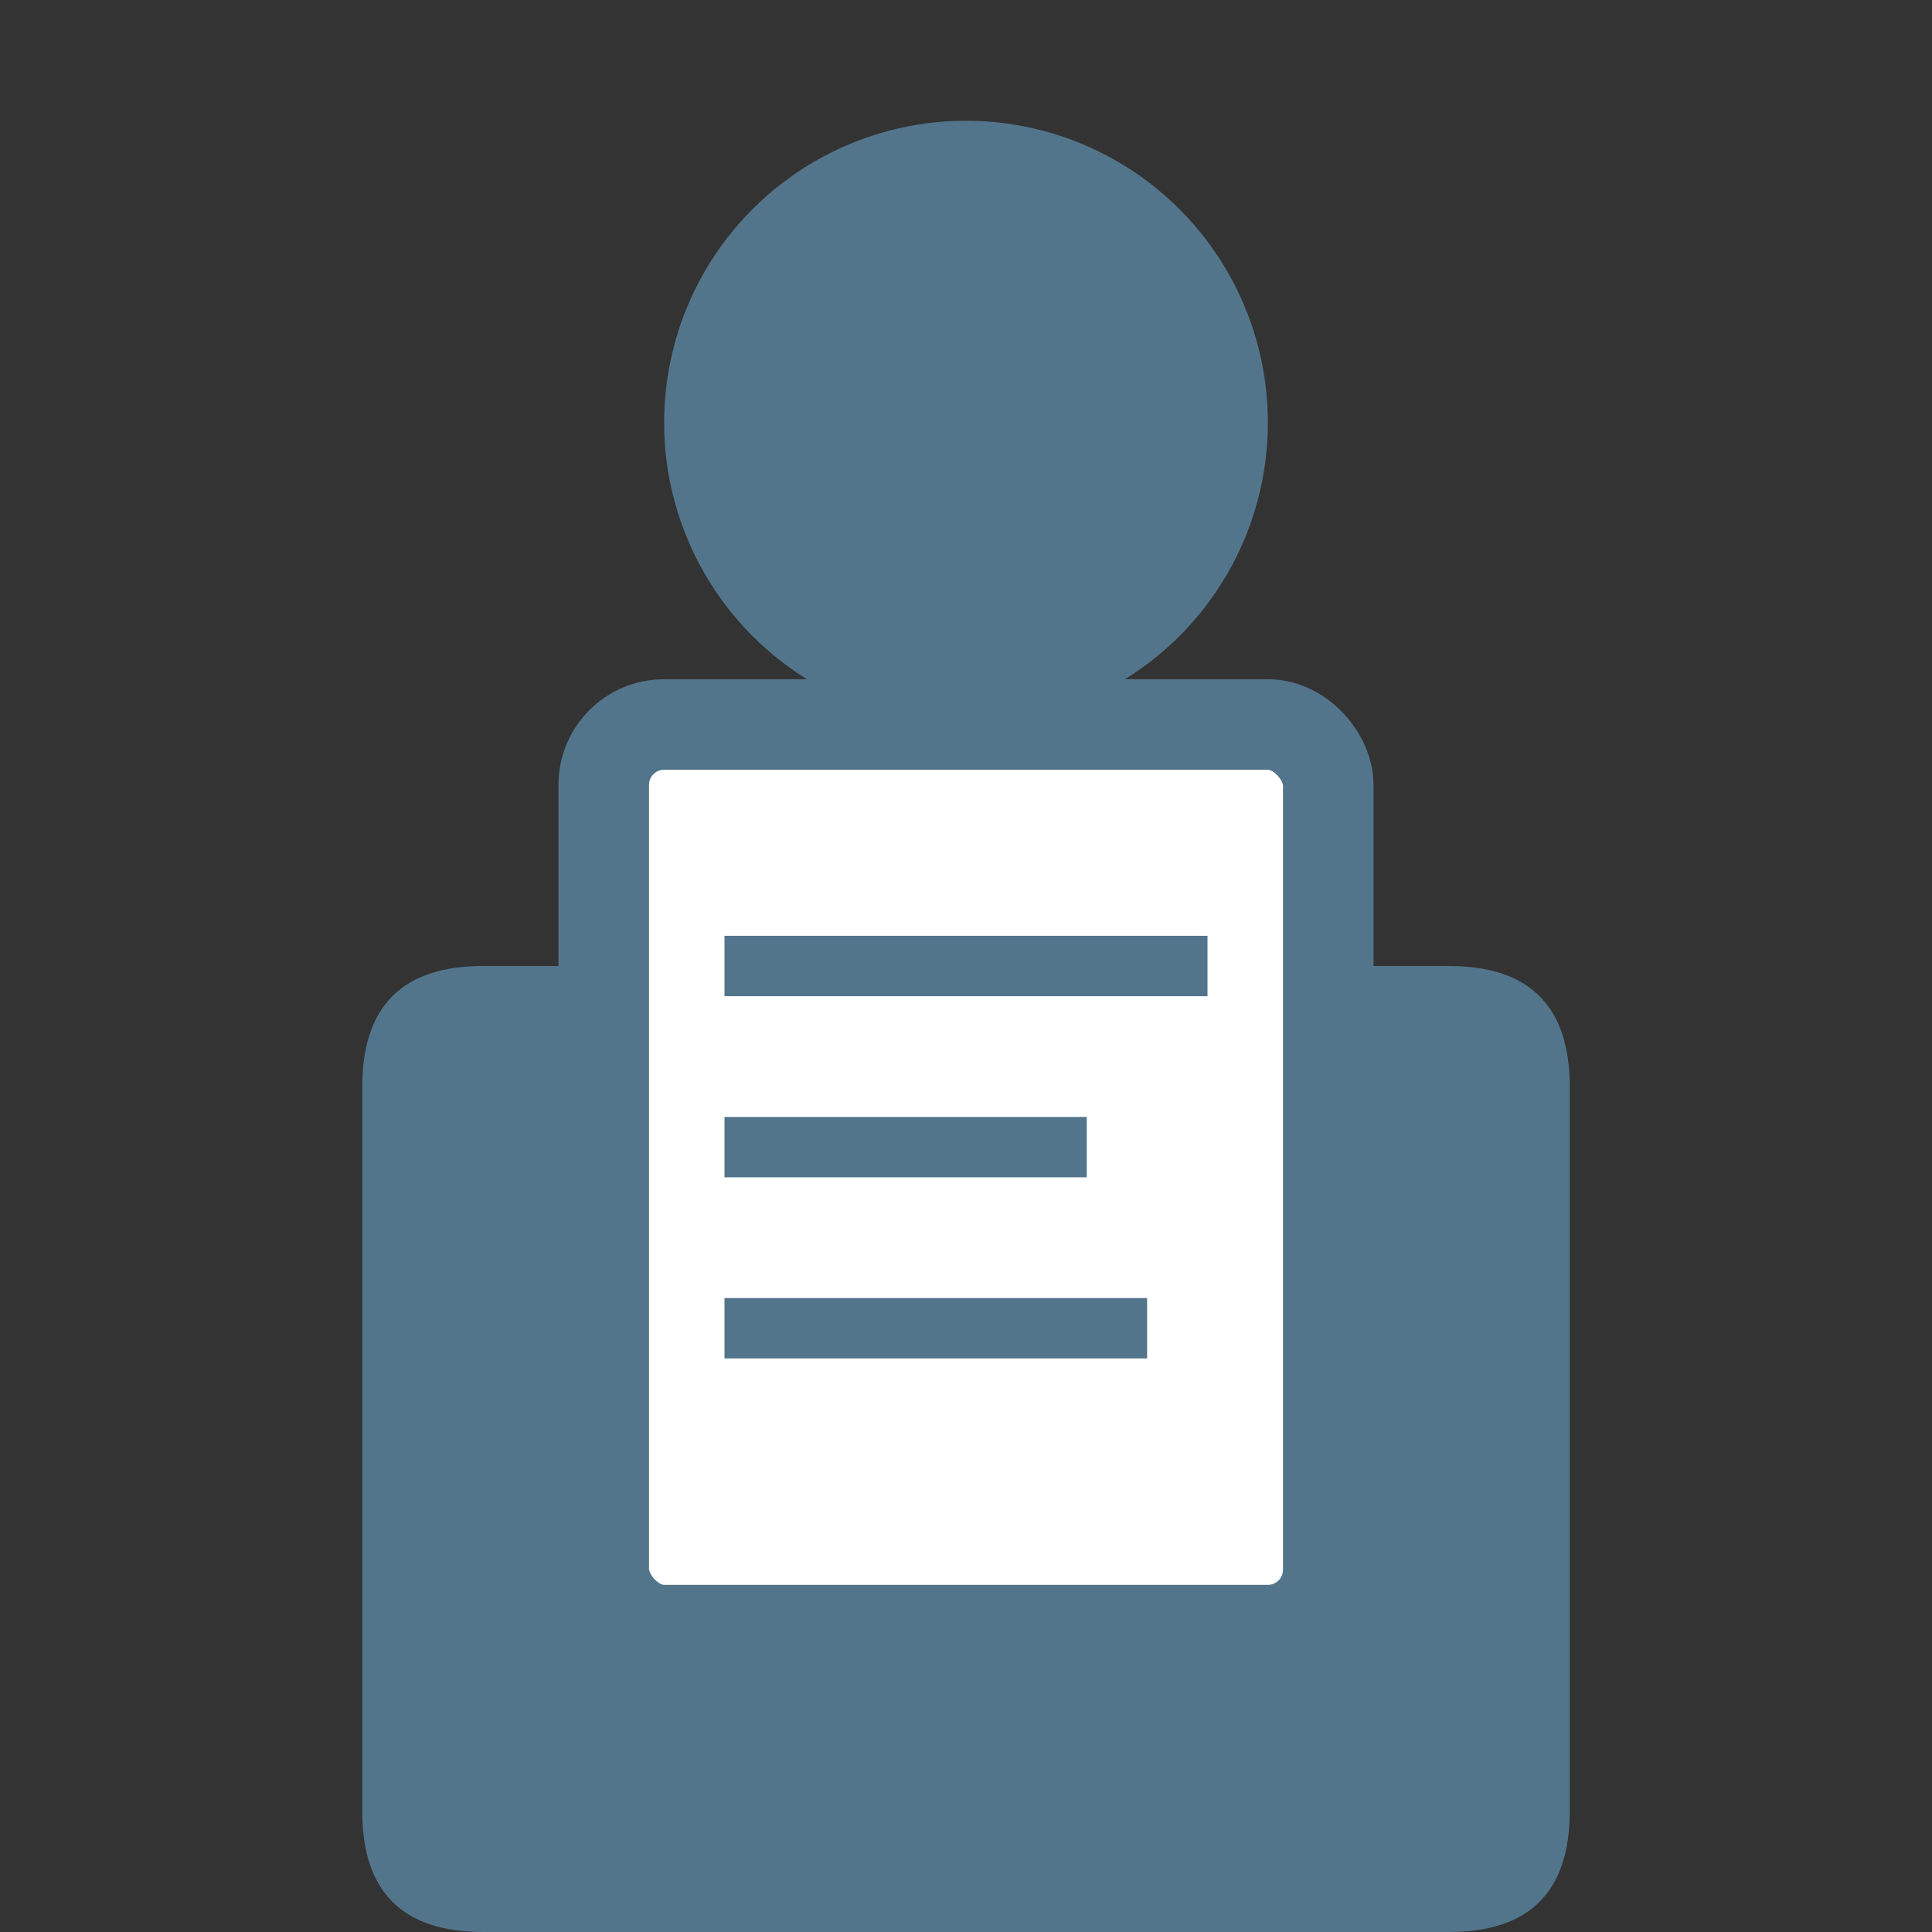
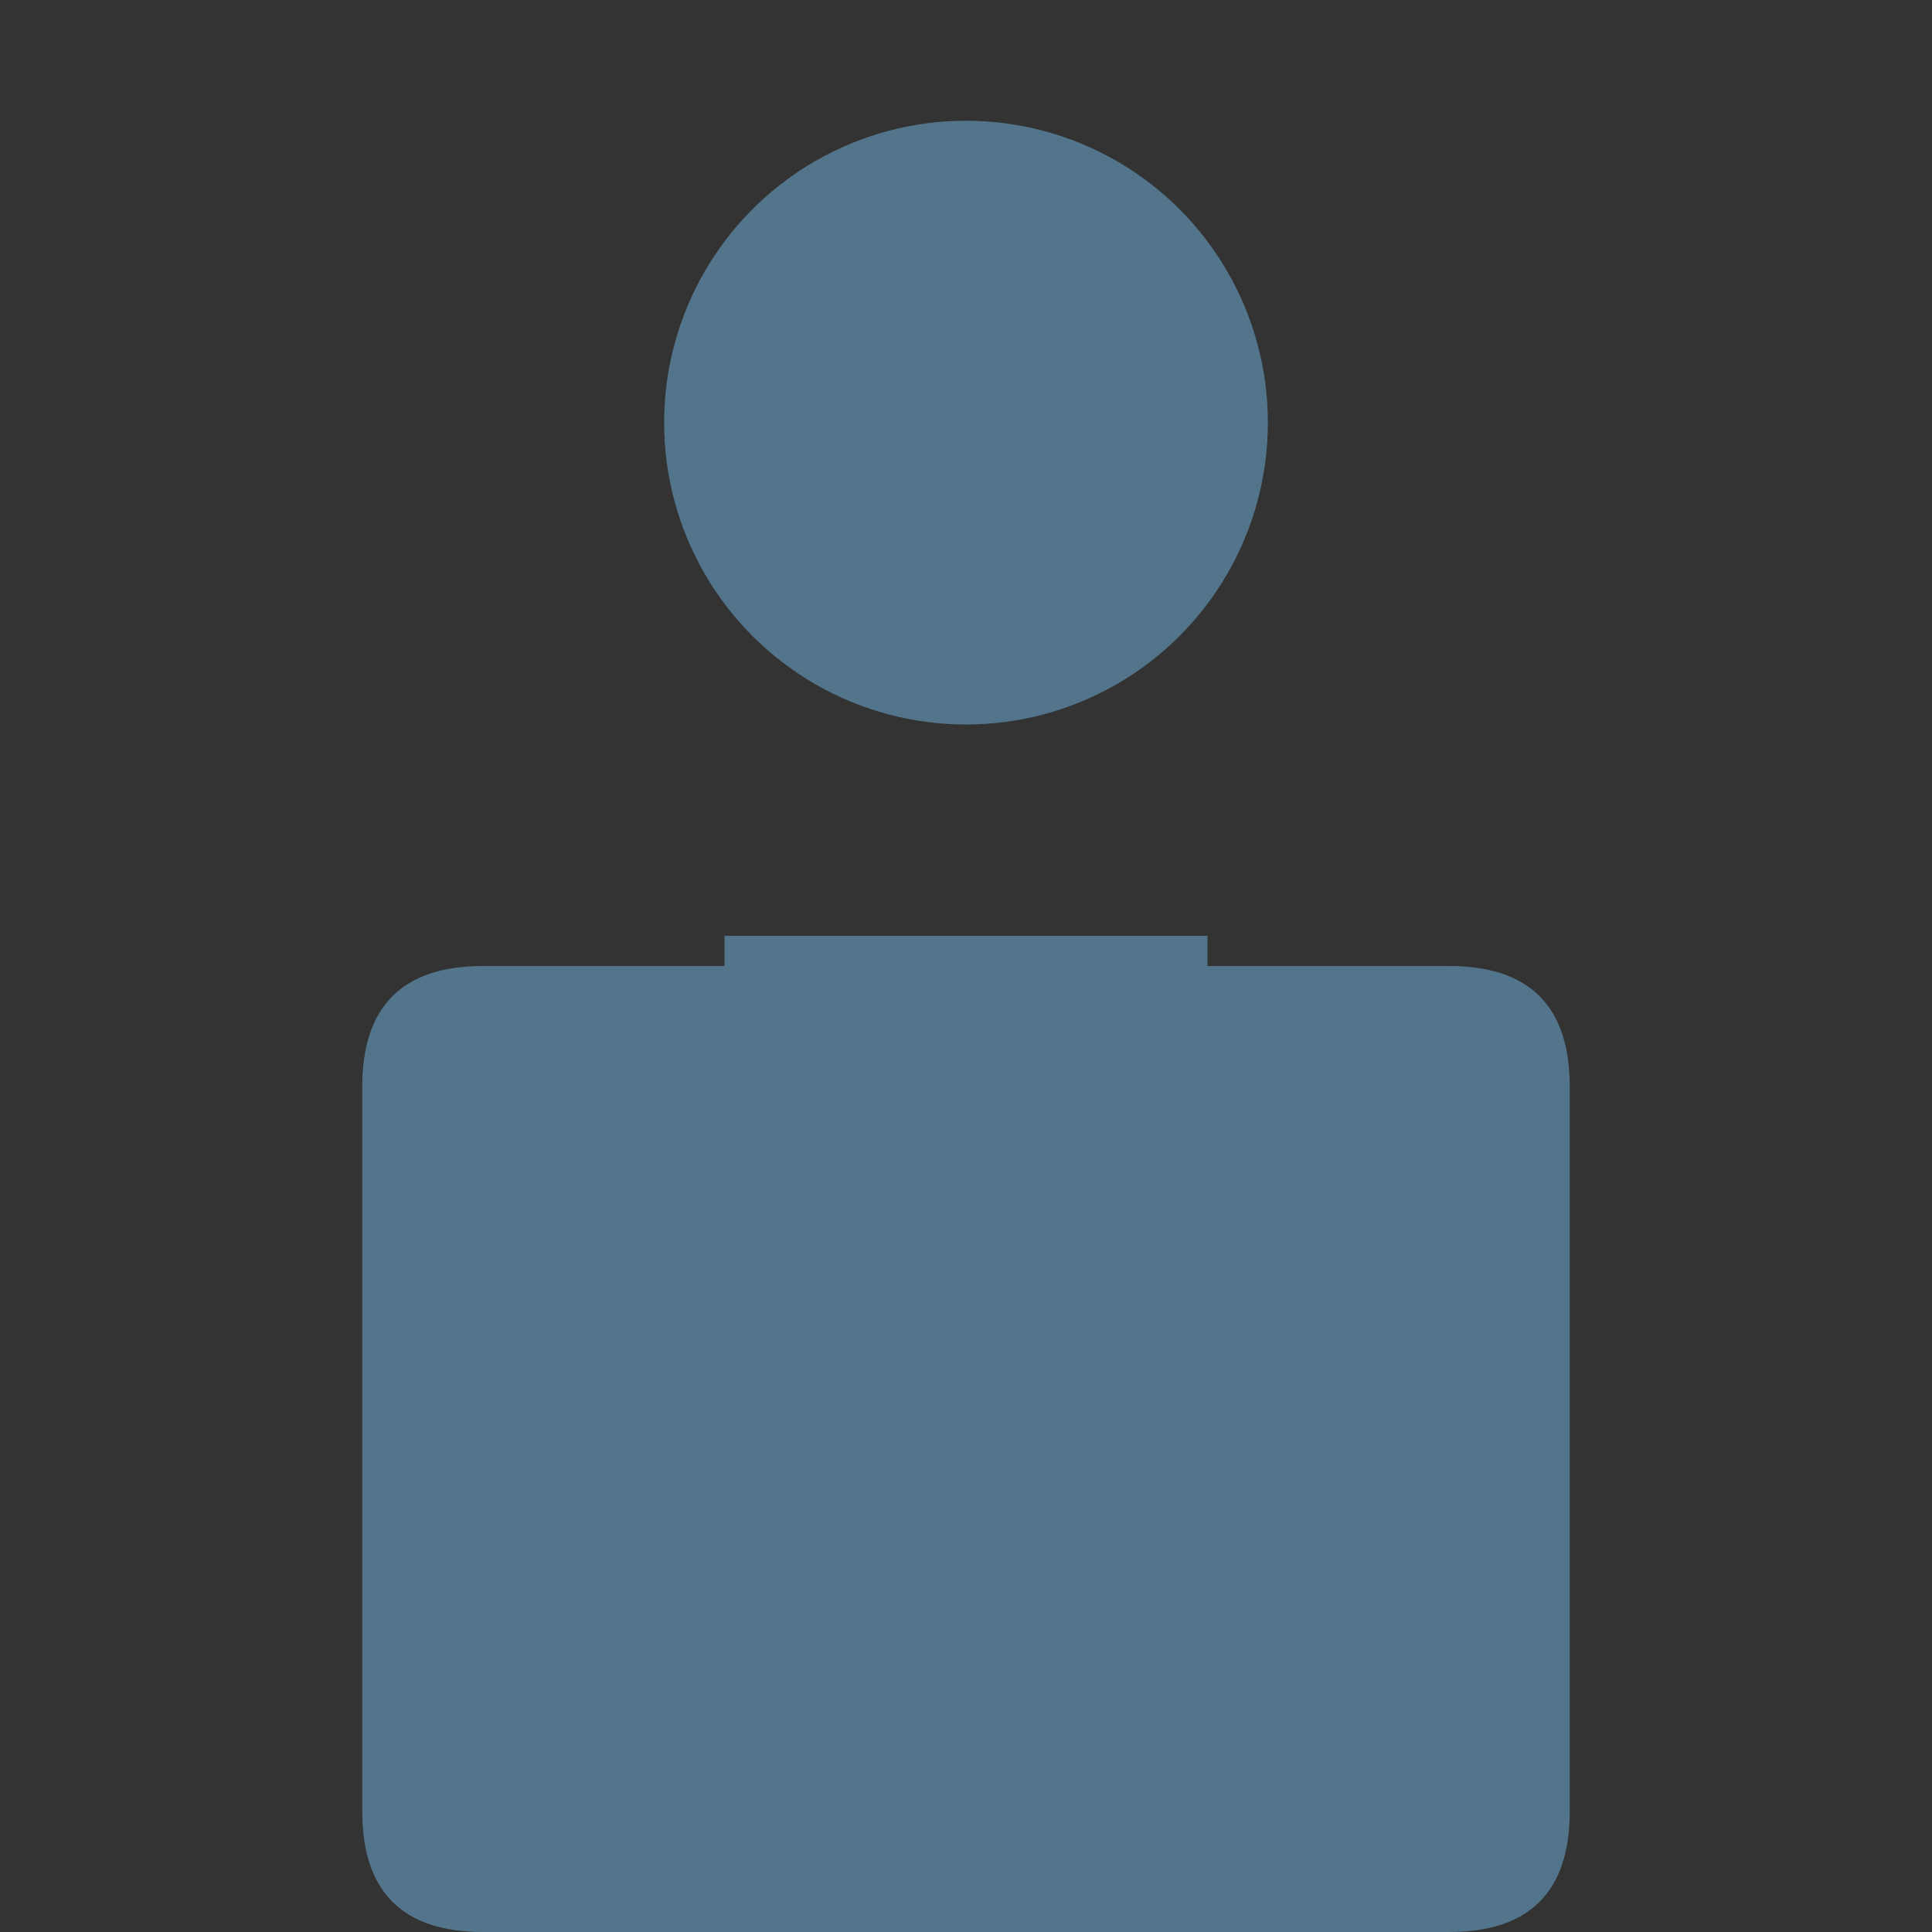
<svg xmlns="http://www.w3.org/2000/svg" viewBox="0 0 32 32" width="32" height="32">
  <rect x="0" y="0" width="32" height="32" fill="#333333" stroke="none" />
  <circle cx="16" cy="7" r="5" fill="#53758C" />
  <path d="M6 18 Q6 16 8 16 L24 16 Q26 16 26 18 L26 30 Q26 32 24 32 L8 32 Q6 32 6 30 Z" fill="#53758C" />
-   <rect x="10" y="12" width="12" height="15" rx="1" fill="white" stroke="#53758C" stroke-width="1.5" />
  <line x1="12" y1="16" x2="20" y2="16" stroke="#53758C" stroke-width="1" />
  <line x1="12" y1="19" x2="18" y2="19" stroke="#53758C" stroke-width="1" />
  <line x1="12" y1="22" x2="19" y2="22" stroke="#53758C" stroke-width="1" />
</svg>